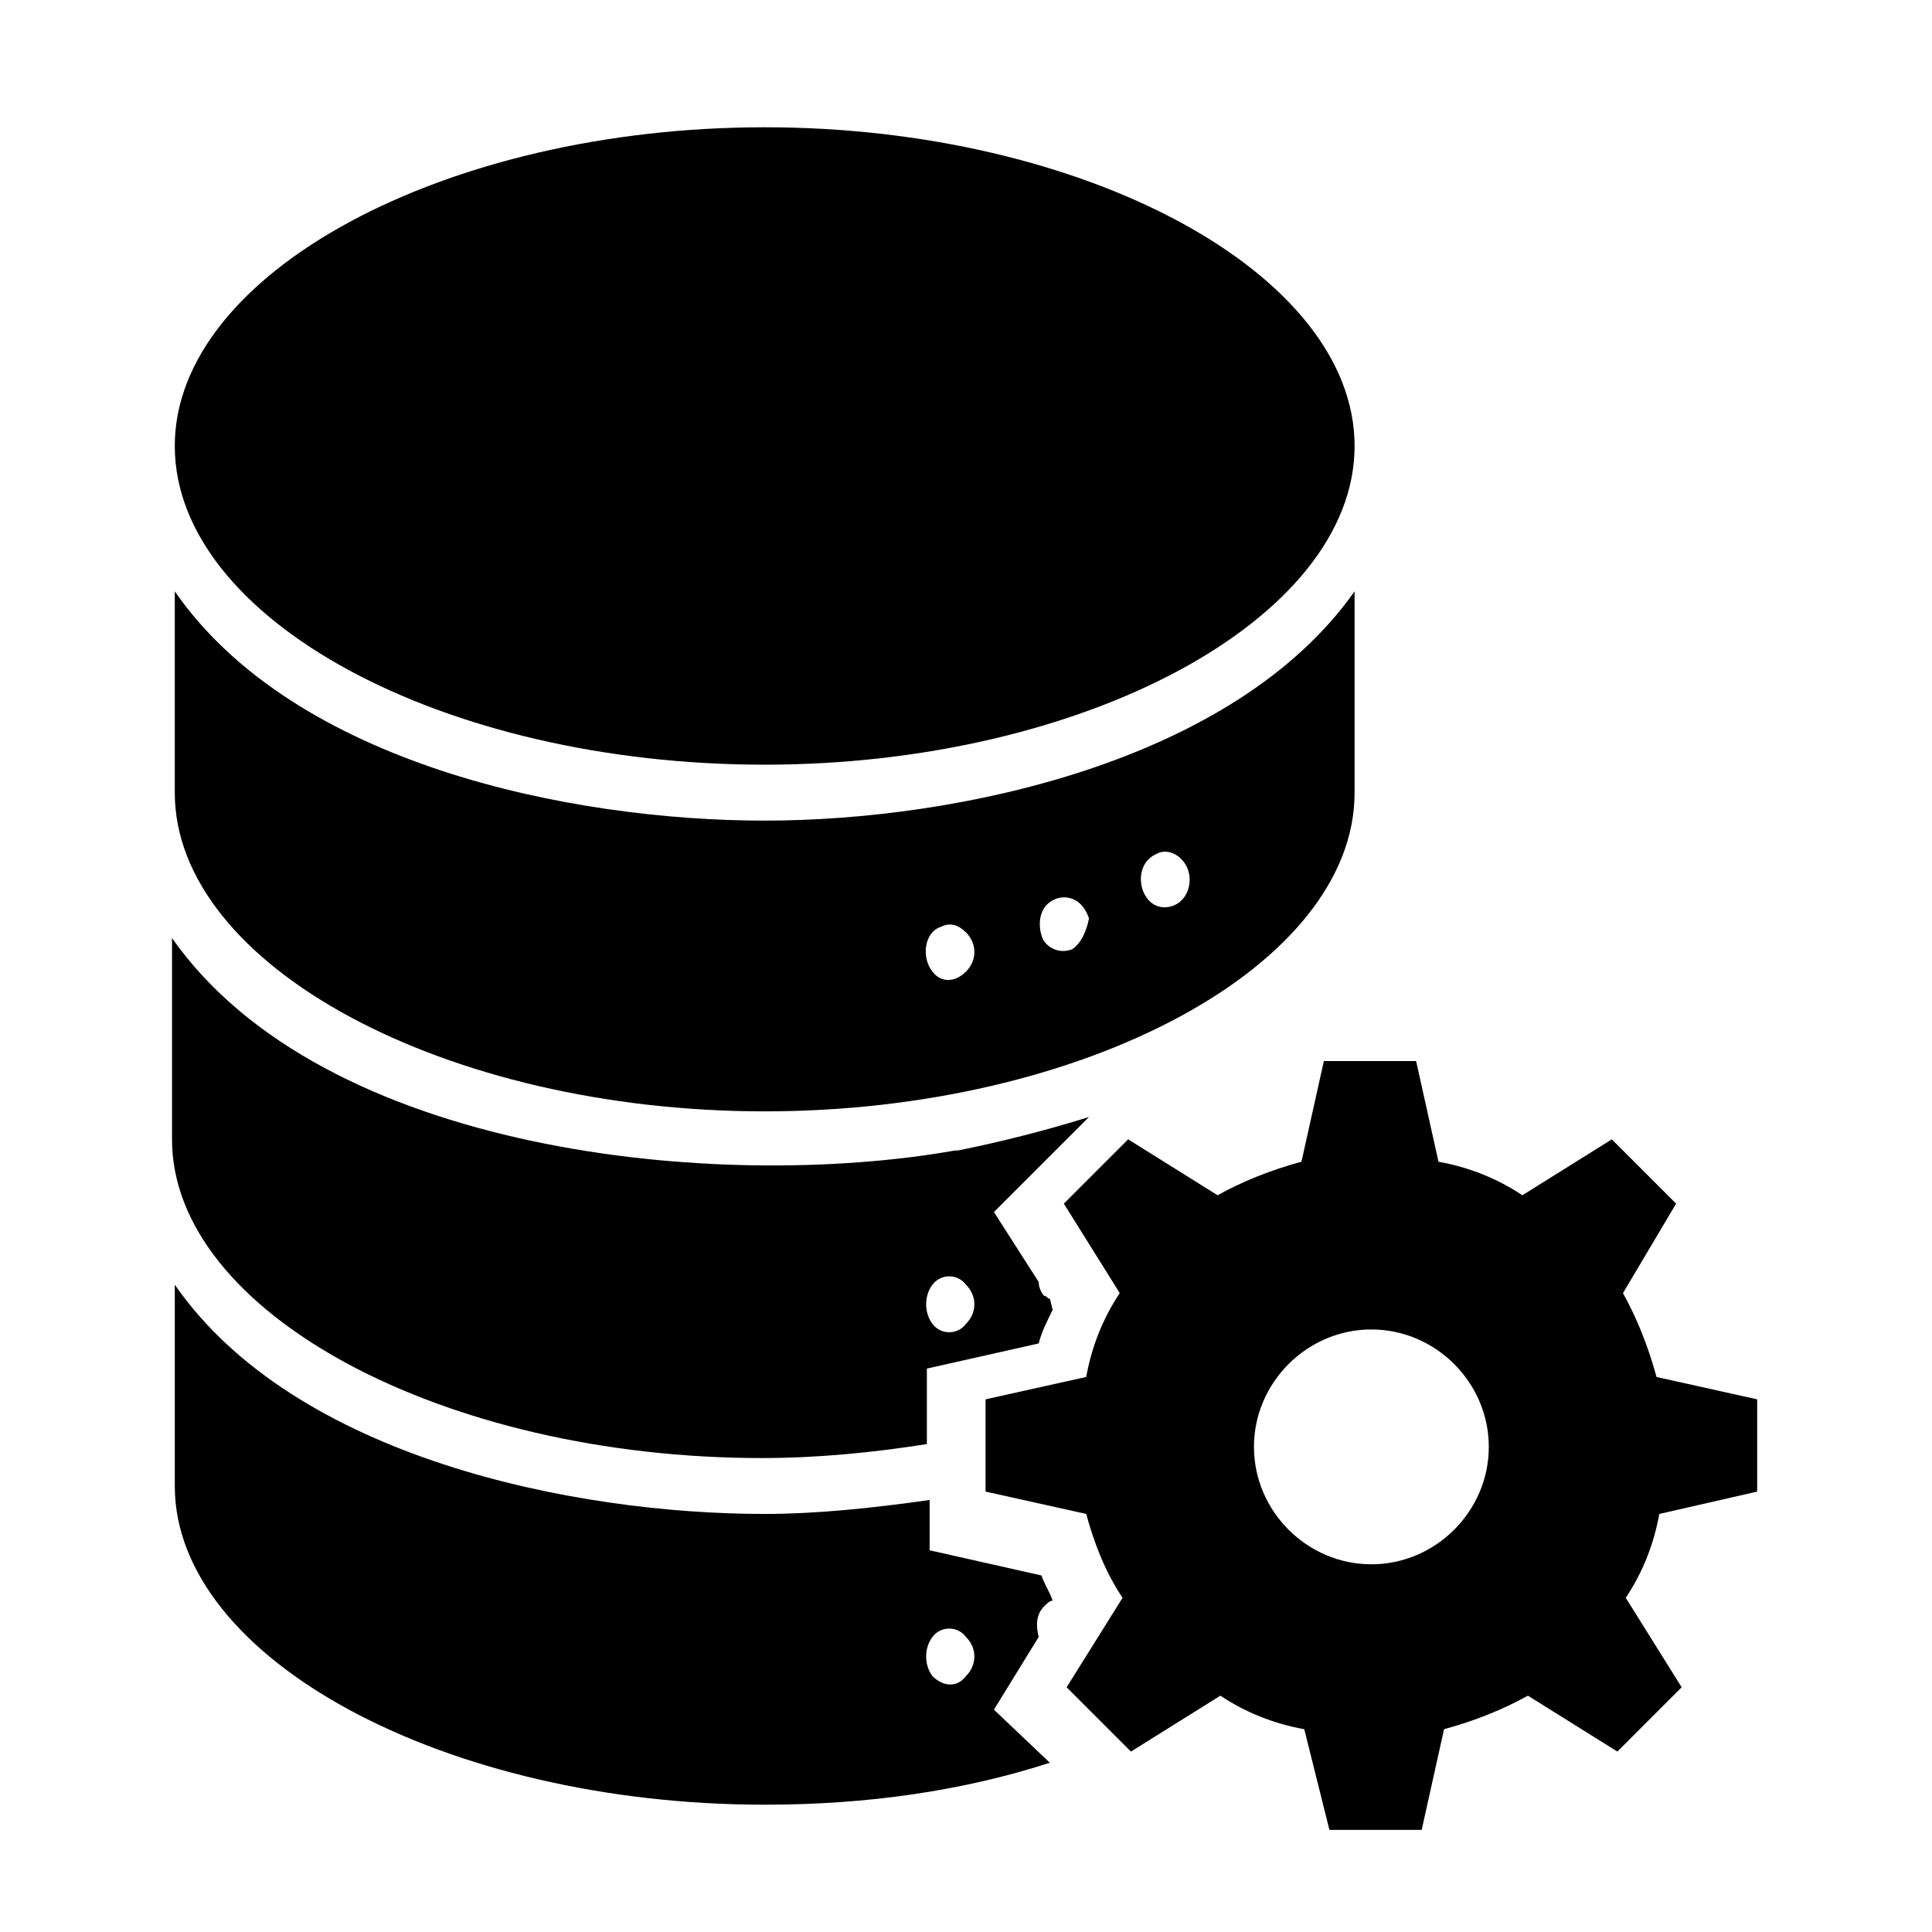
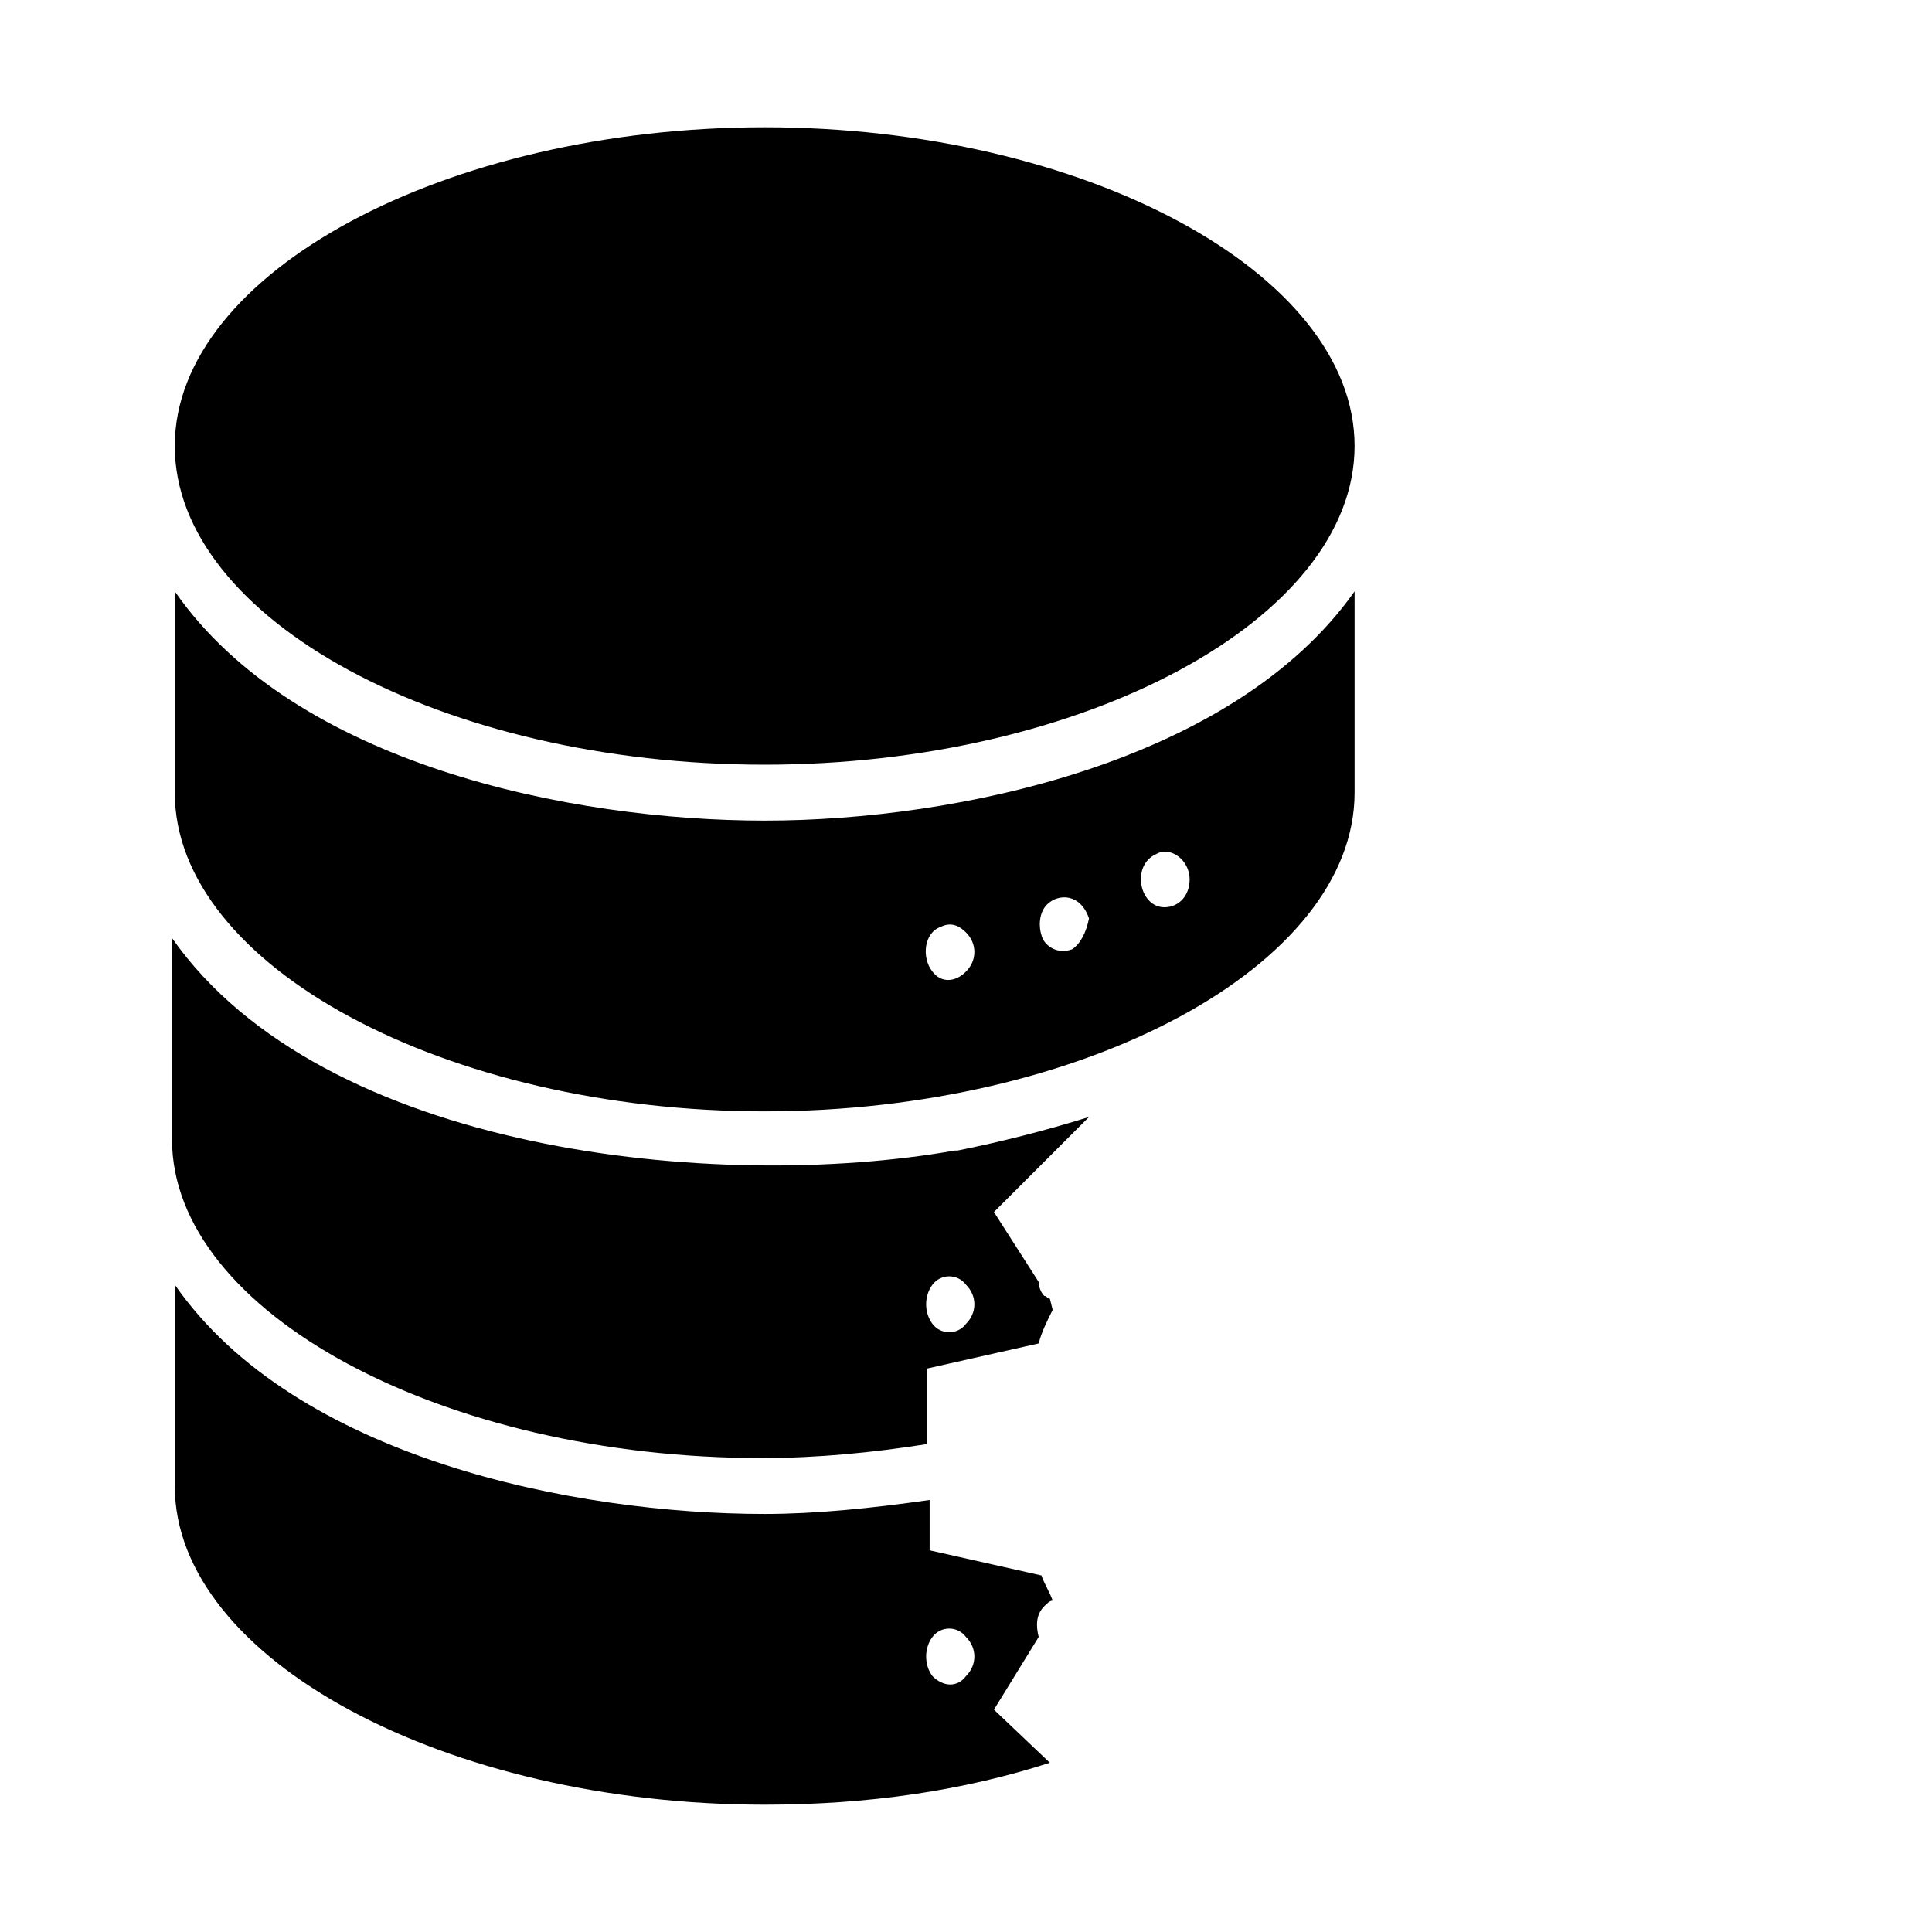
<svg xmlns="http://www.w3.org/2000/svg" fill="#000000" width="800px" height="800px" version="1.1" viewBox="144 144 512 512">
  <g>
-     <path d="m609.67 539.29v-24.449l-26.672-5.926c-2.223-8.148-5.188-15.559-8.891-22.227l14.078-23.707-17.039-17.039-23.707 14.816c-6.668-4.445-14.078-7.41-22.227-8.891l-5.926-26.672h-24.449l-5.934 26.668c-8.148 2.223-15.559 5.188-22.227 8.891l-23.707-14.816-17.039 17.039 14.816 23.707c-4.445 6.668-7.41 14.078-8.891 22.227l-26.672 5.926v24.449l26.672 5.926c2.223 8.148 5.188 15.559 9.633 22.227l-14.816 23.707 17.039 17.039 23.707-14.816c6.668 4.445 14.078 7.41 22.227 8.891l6.668 26.672h24.449l5.926-26.672c8.148-2.223 15.559-5.188 22.227-8.891l23.707 14.816 17.039-17.039-14.816-23.707c4.445-6.668 7.41-14.078 8.891-22.227zm-102.24 19.266c-17.039 0-31.117-14.078-31.117-31.117 0-17.039 14.078-31.117 31.117-31.117 17.039 0 31.117 14.078 31.117 31.117 0 17.039-14.078 31.117-31.117 31.117z" />
    <path d="m346.65 346.65c84.461 0 156.33-38.527 156.33-84.461 0.004-45.934-71.863-84.461-156.33-84.461-84.461 0-156.33 38.527-156.33 84.461 0 45.938 71.125 84.461 156.33 84.461z" />
    <path d="m346.65 361.47c-51.121 0-124.47-14.816-156.33-60.754v53.344c0 45.938 71.867 84.461 156.33 84.461 84.465 0 156.33-38.523 156.33-84.461v-53.344c-31.859 45.195-105.21 60.754-156.33 60.754zm53.348 40.008c-2.965 2.965-6.668 2.965-8.891 0-2.965-3.703-2.223-10.371 2.223-11.855 2.965-1.48 5.188 0 6.668 1.48 2.961 2.965 2.961 7.41 0 10.375zm28.152-5.926c-3.703 1.48-7.41-0.742-8.148-3.703-0.742-2.223-0.742-5.926 1.48-8.148 2.965-2.965 8.891-2.965 11.113 3.703-0.742 3.703-2.223 6.664-4.445 8.148zm24.449-11.113c-6.668 0-8.891-11.113-2.223-14.078 3.703-2.223 8.891 1.48 8.891 6.668 0 4.445-2.965 7.41-6.668 7.41z" />
    <path d="m420.74 487.43c-0.742-0.742-1.48-2.223-1.48-3.703l-11.855-18.523 25.191-25.191c-11.855 3.703-23.707 6.668-34.82 8.891h-0.742c-62.977 11.113-167.44 0.742-207.45-56.309v53.344c0 45.938 71.867 84.461 156.33 84.461 14.816 0 29.637-1.48 43.711-3.703v-20.004l29.637-6.668c0.742-2.965 2.223-5.926 3.703-8.891l-0.738-2.965c-0.742 0-0.742-0.738-1.484-0.738zm-20.742 7.406c-2.223 2.965-6.668 2.965-8.891 0-2.223-2.965-2.223-7.41 0-10.371 2.223-2.965 6.668-2.965 8.891 0 2.961 2.965 2.961 7.41 0 10.371z" />
    <path d="m419.26 577.81c-0.742-2.965-0.742-5.926 1.48-8.148 0.742-0.742 1.48-1.48 2.223-1.48-0.742-2.223-2.223-4.445-2.965-6.668l-29.637-6.668v-13.336c-15.559 2.223-30.375 3.703-43.711 3.703-50.383 0-124.47-14.816-156.33-60.754v53.344c0 45.938 71.867 84.461 156.33 84.461 27.414 0 52.605-3.703 75.57-11.113l-14.816-14.074zm-19.262 10.375c-2.223 2.965-5.926 2.965-8.891 0-2.223-2.965-2.223-7.41 0-10.371 2.223-2.965 6.668-2.965 8.891 0 2.961 2.961 2.961 7.406 0 10.371z" />
  </g>
</svg>